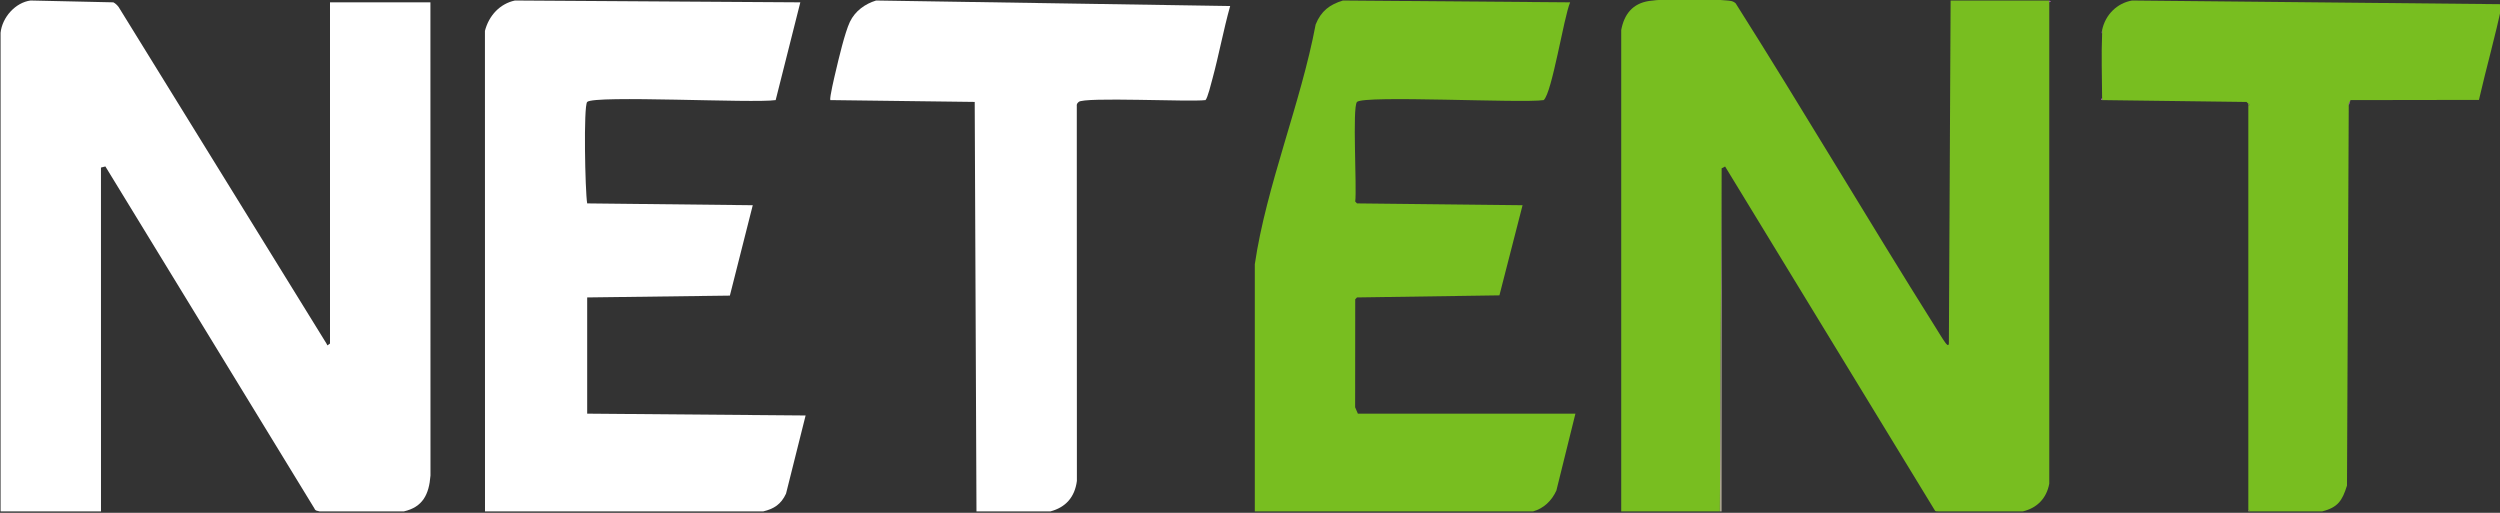
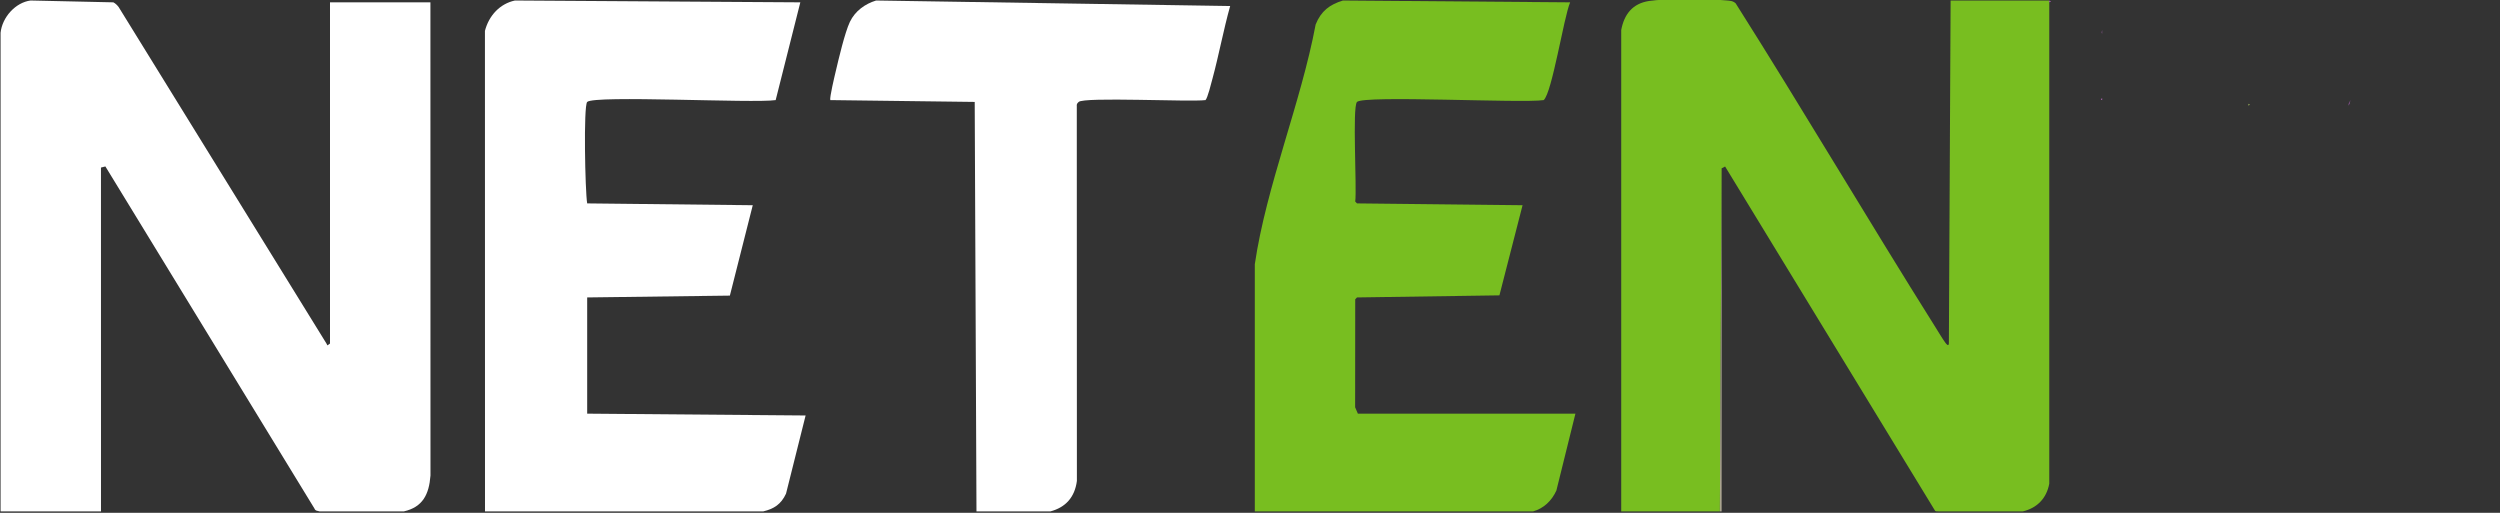
<svg xmlns="http://www.w3.org/2000/svg" width="78" height="16" viewBox="0 0 78 16" fill="none">
  <rect x="0" y="0" width="78" height="16" fill="#333333" stroke="none" />
  <g clip-path="url(#clip0_5188_1644)">
    <path d="M0.953 0.016L3.536 0.073C3.601 0.106 3.654 0.158 3.7 0.217L10.186 10.719L10.214 10.776L10.296 10.719V0.073H13.429L13.431 14.835C13.386 15.432 13.186 15.82 12.604 15.955H9.966C9.913 15.933 9.841 15.95 9.809 15.863L3.288 5.193L3.15 5.228L3.151 15.955H0.018V1.023C0.069 0.534 0.486 0.077 0.953 0.016Z" fill="white" />
    <path d="M60.805 10.719L60.859 0.016H63.937V15.092C63.851 15.559 63.543 15.855 63.113 15.955H60.475C60.447 15.945 60.388 15.973 60.362 15.916L53.823 5.195L53.715 5.252L53.66 15.955H50.582V0.936C50.676 0.439 50.941 0.109 51.448 0.031C51.974 -0.05 53.308 -0.039 53.855 0.013C53.967 0.024 54.06 0.02 54.153 0.104C56.268 3.446 58.28 6.86 60.385 10.208C60.477 10.354 60.598 10.56 60.694 10.691C60.723 10.729 60.793 10.824 60.805 10.719L60.805 10.719Z" fill="#78BE20" />
    <path d="M24.97 0.073L24.201 3.123C23.516 3.228 18.528 2.963 18.32 3.181C18.203 3.303 18.255 5.966 18.32 6.346L23.486 6.403L22.772 9.223L18.32 9.28V12.906L25.135 12.963L24.524 15.402C24.37 15.734 24.147 15.876 23.816 15.955H15.132L15.13 0.963C15.254 0.483 15.6 0.114 16.067 0.016L24.97 0.073Z" fill="white" />
    <path d="M48.988 0.073C48.787 0.55 48.428 2.881 48.164 3.123C47.485 3.226 42.544 2.965 42.338 3.181C42.188 3.338 42.338 5.877 42.283 6.288L42.338 6.346L47.504 6.403L46.782 9.215L42.338 9.28L42.283 9.338L42.28 12.707L42.365 12.906H49.153L48.559 15.305C48.415 15.622 48.163 15.864 47.834 15.955H39.15V8.245C39.505 5.812 40.59 3.208 41.048 0.765C41.217 0.341 41.488 0.143 41.898 0.016L48.988 0.073Z" fill="#78BE20" />
-     <path d="M66.52 0.016L78.062 0.131C77.855 1.136 77.571 2.118 77.343 3.117L73.336 3.123L73.281 3.238L73.226 15.15C73.08 15.619 72.944 15.829 72.456 15.955H70.203L70.148 15.898V3.296L70.202 3.266L70.148 3.238L70.093 3.181L65.586 3.123V3.066C65.582 2.406 65.559 1.706 65.586 1.052V0.936C65.689 0.453 66.056 0.097 66.52 0.016Z" fill="#78BE20" />
    <path d="M27.334 0.016L38.381 0.188C38.172 0.934 38.031 1.71 37.828 2.459C37.791 2.595 37.677 3.064 37.611 3.123C37.13 3.186 33.811 3.018 33.654 3.181C33.611 3.225 33.587 3.243 33.596 3.319L33.599 15.006C33.532 15.52 33.241 15.831 32.775 15.955H30.466L30.411 3.18L25.905 3.123C25.879 3.047 26.039 2.376 26.073 2.234C26.165 1.842 26.358 1.017 26.516 0.684C26.679 0.341 26.992 0.12 27.334 0.016V0.016Z" fill="white" />
    <path d="M53.715 15.955H53.66L53.715 5.252V15.955Z" fill="#ABA590" />
    <path d="M73.281 3.296V3.238L73.336 3.123L73.281 3.296Z" fill="#CB69DF" />
    <path d="M65.586 1.052C65.587 1.03 65.56 1.058 65.586 0.937V1.052Z" fill="#C56BCE" />
-     <path d="M70.204 15.955H70.148V15.898L70.204 15.955Z" fill="#96AB59" />
    <path d="M70.148 3.296V3.238L70.202 3.266L70.148 3.296Z" fill="#96AB59" />
    <path d="M65.587 3.123L65.547 3.099C65.546 3.085 65.587 3.073 65.587 3.066V3.123Z" fill="#C56BCE" />
    <path d="M63.937 0.073V0.016L63.992 0.045L63.937 0.073Z" fill="#BA5CC8" />
  </g>
  <defs>
    <clipPath id="clip0_5188_1644">
      <rect width="78" height="16" fill="white" />
    </clipPath>
  </defs>
</svg>